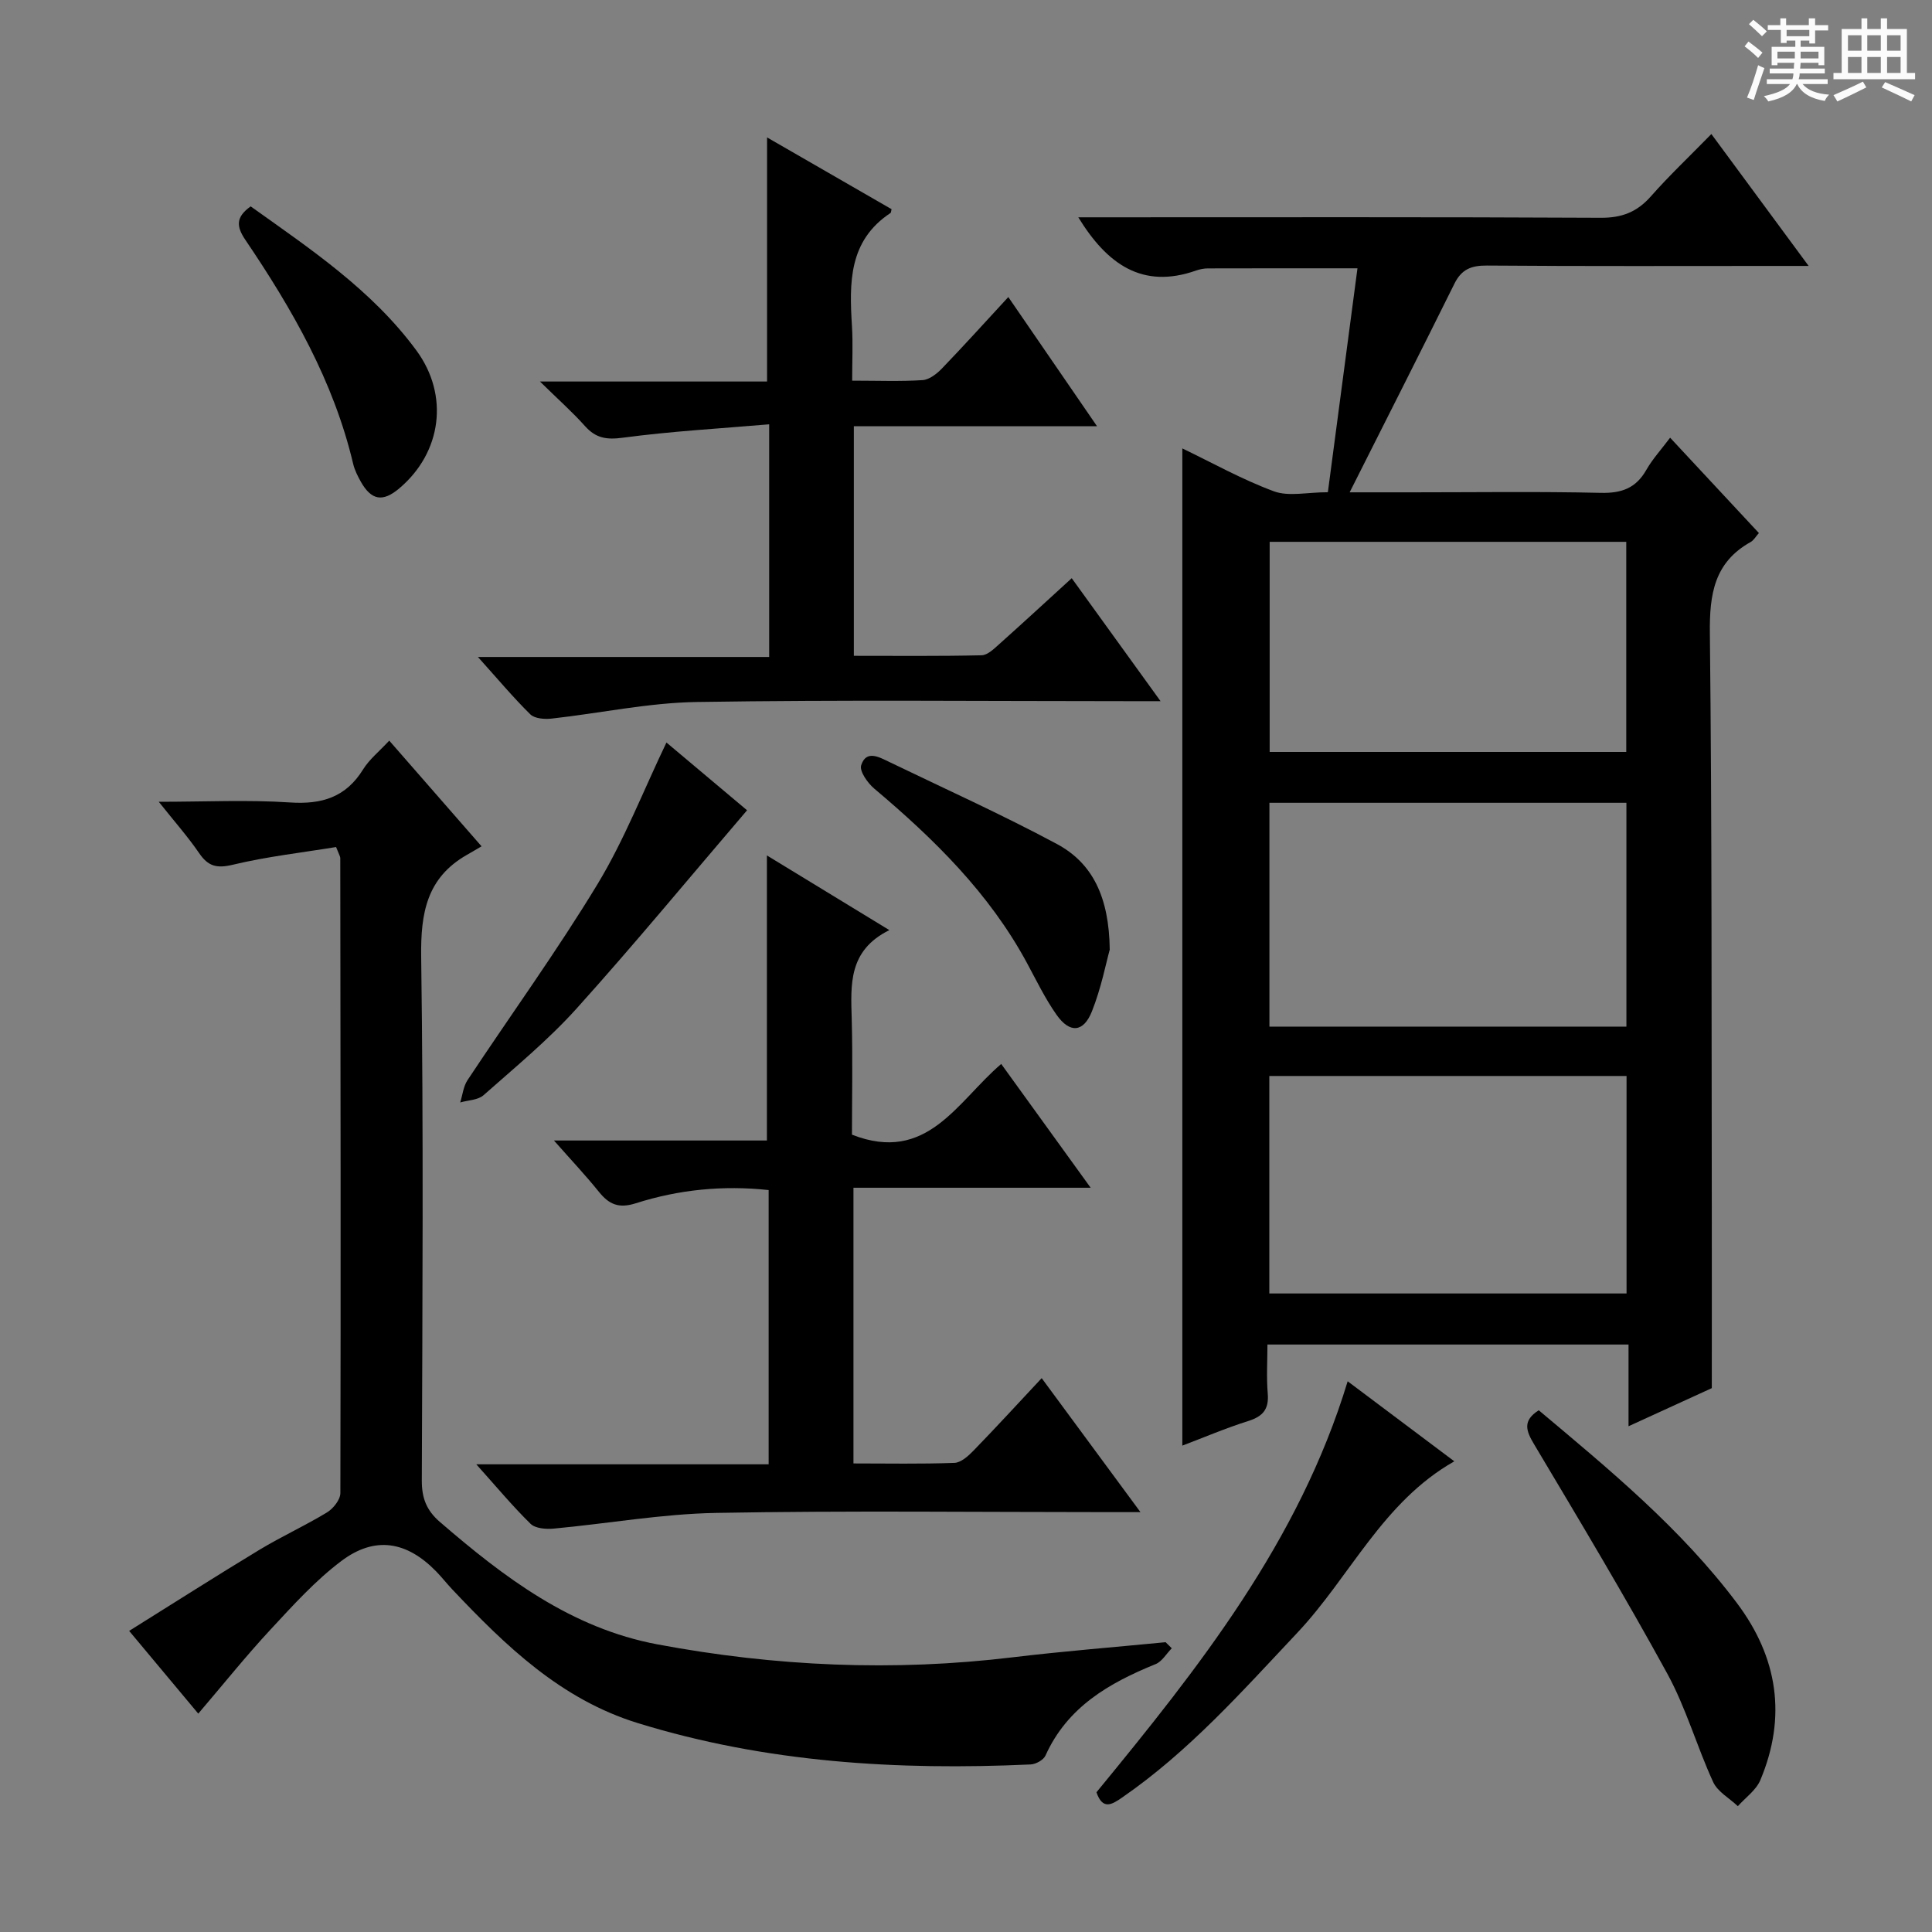
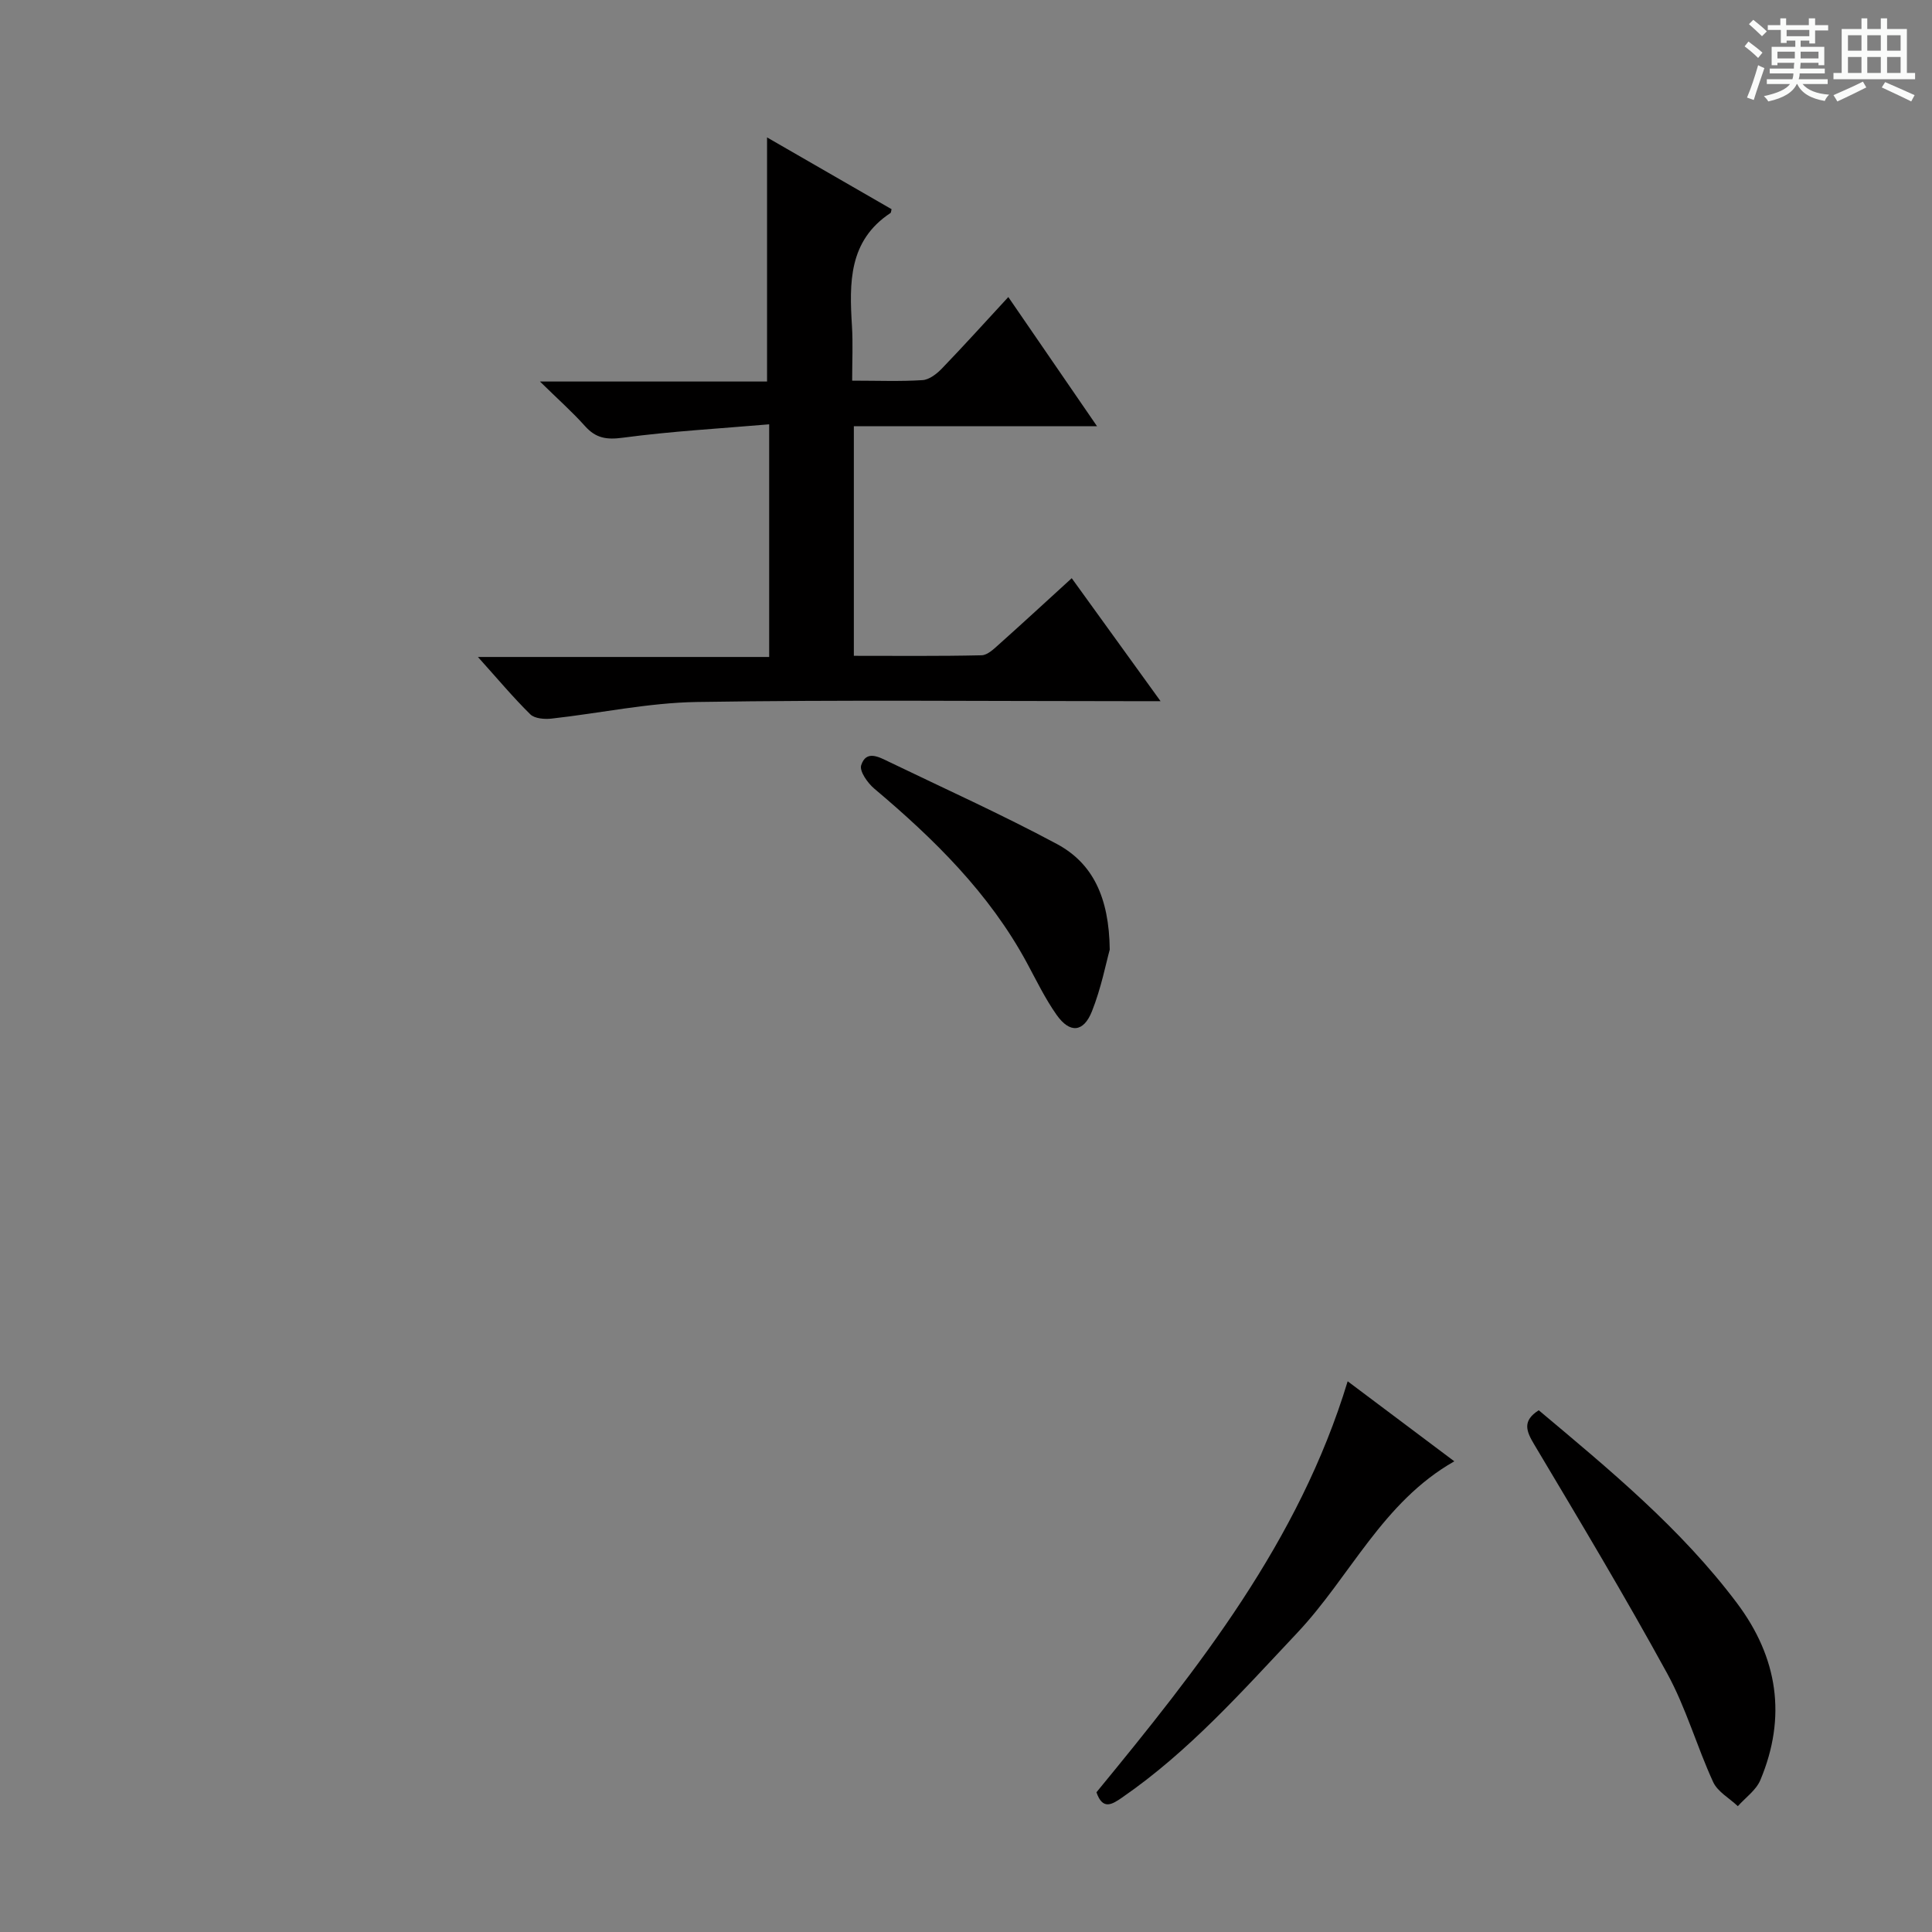
<svg xmlns="http://www.w3.org/2000/svg" enable-background="new 0 0 400 400" viewBox="0 0 400 400">
  <rect x="0" y="0" width="400" height="400" fill="#808080" stroke="none" />
  <path d="m361.2 9.6.8-1c.9.7 1.9 1.4 2.9 2.3l-.9 1.1c-1-1-2-1.8-2.8-2.4zm.5 10.6c.9-2.1 1.6-4.3 2.3-6.7.4.2.8.4 1.3.6-.7 2.1-1.5 4.3-2.2 6.6zm.4-15.2.9-.9c1 .8 2 1.6 2.8 2.4l-1 1c-.9-.9-1.8-1.7-2.7-2.5zm12.5-1.2h1.2v1.4h2.7v1.1h-2.7v2.7h-1.2v-.6h-1.8v1.3h4.9v3.8h-1.2v-.5h-3.7c0 .4-.1.9-.1 1.2h5.1v1h-5.2c0 .5-.1.9-.2 1.2h6v1h-5.2c1.1 1.3 2.9 2 5.5 2.2-.4.4-.7.8-.9 1.3-2.9-.5-4.8-1.6-5.7-3.5h-.1c-.8 1.7-2.7 2.9-5.9 3.6-.2-.4-.6-.8-.9-1.1 2.8-.6 4.6-1.4 5.4-2.5h-4.8v-1h5.3c.1-.3.2-.7.2-1.2h-4.9v-1h5c0-.4 0-.8.1-1.2h-3.5v.5h-1.2v-3.8h4.9v-1.3h-1.8v.5h-1.2v-2.7h-2.7v-1h2.6v-1.4h1.2v1.4h4.7v-1.4zm-6.6 8.3h3.6c0-.4 0-.9 0-1.4h-3.6zm1.9-4.6h4.7v-1.3h-4.7zm6.6 3.2h-3.7v1.4h3.7z" fill="#fafbfa" />
  <path d="m385.3 3.8h1.3v2.2h2.8v-2.2h1.3v2.2h4.1v9.1h1.7v1.3h-16.9v-1.3h1.7v-9.1h4.1v-2.2zm.4 13.1.7 1.2c-1.8.9-3.8 1.9-6 2.9-.2-.4-.5-.8-.8-1.3 2.3-1 4.3-1.9 6.1-2.8zm-3.1-6.4h2.8v-3.2h-2.8zm0 4.6h2.8v-3.3h-2.8zm4-4.6h2.8v-3.2h-2.8zm0 4.6h2.8v-3.3h-2.8zm3.7 1.9c2.1.9 4.1 1.8 6.1 2.7l-.7 1.3c-2.2-1.1-4.2-2-6.1-2.9zm3.2-9.7h-2.8v3.2h2.8zm-2.8 7.8h2.8v-3.3h-2.8z" fill="#fafbfa" />
  <g fill="#010000">
-     <path d="m354.41 287.4c-4.59 2.1-10.57 4.84-17.24 7.89 0-5.92 0-11.27 0-16.92-24.98 0-49.41 0-74.76 0 0 3.33-.22 6.75.06 10.13.28 3.24-.98 4.74-4.01 5.7-4.7 1.48-9.25 3.43-13.67 5.1 0-69.08 0-137.72 0-206.46 6.15 2.95 12.36 6.44 18.96 8.88 3.06 1.13 6.88.19 11.17.19 2.04-15.46 4.06-30.67 6.13-46.36-10.82 0-20.87-.01-30.93.02-.82 0-1.67.16-2.45.43-11.2 3.96-18.49-1.35-24.42-11.01h5.19c34.33 0 68.66-.08 102.99.1 4.38.02 7.49-1.19 10.35-4.42 3.85-4.36 8.1-8.38 12.54-12.92 6.67 9.04 13.09 17.74 20.14 27.31-2.5 0-4.07 0-5.65 0-20.33 0-40.66.08-60.99-.08-3.22-.02-5.23.79-6.69 3.74-6.99 14.1-14.11 28.13-21.7 43.21h13c13 0 26-.19 38.99.11 4.3.1 7.26-.95 9.42-4.73 1.28-2.25 3.08-4.21 4.94-6.69 6.24 6.7 12.23 13.13 18.38 19.74-.65.72-1.06 1.5-1.71 1.86-7.55 4.21-8.53 10.82-8.44 18.87.44 39.99.33 79.98.4 119.97.02 11.81 0 23.6 0 36.34zm-17.68-121.19c-24.88 0-49.29 0-73.91 0v46.34h73.91c0-15.49 0-30.72 0-46.34zm.03 101.59c0-15.31 0-30.07 0-45.03-24.76 0-49.29 0-73.96 0v45.03zm-73.89-155.62v43.5h73.83c0-14.61 0-28.96 0-43.5-24.72 0-49.13 0-73.83 0z" />
-     <path d="m242.6 341.26c-1.11 1.12-2.01 2.74-3.35 3.28-9.63 3.91-18.27 8.87-22.8 18.94-.41.91-1.99 1.78-3.07 1.83-27.55 1.26-54.79-.37-81.35-8.57-15.93-4.92-27.36-16-38.4-27.68-1.14-1.21-2.17-2.53-3.33-3.72-6.09-6.24-12.67-7.39-19.63-2.15-5.4 4.06-10.03 9.21-14.66 14.19-5.08 5.47-9.75 11.31-14.96 17.41-4.64-5.55-9.17-10.97-14.31-17.13 9.32-5.82 18.09-11.42 26.99-16.8 4.55-2.75 9.42-4.97 13.97-7.73 1.3-.79 2.77-2.64 2.77-4.01.1-43.83.04-87.66-.02-131.49 0-.3-.22-.61-.87-2.26-6.94 1.14-14.27 1.96-21.4 3.67-3.34.8-5.11.3-6.96-2.42-2.32-3.39-5.06-6.48-8.35-10.62 9.72 0 18.48-.44 27.17.14 6.6.44 11.57-1.08 15.14-6.85 1.29-2.08 3.32-3.7 5.41-5.95 6.18 7.08 12.25 14.03 19.11 21.88-1.04.61-2.04 1.21-3.05 1.78-8.26 4.72-9.57 11.97-9.45 21.01.5 36.16.26 72.33.13 108.5-.01 3.65.96 6.19 3.75 8.6 13.34 11.5 27.16 22 45.09 25.35 24.36 4.56 48.82 5.64 73.47 2.67 10.54-1.27 21.13-2.1 31.69-3.13.43.42.85.84 1.27 1.26z" />
-     <path d="m236.12 313.07c-2.81 0-4.57 0-6.33 0-27.17 0-54.34-.33-81.49.16-11.23.2-22.42 2.21-33.65 3.25-1.59.15-3.81-.02-4.8-.99-3.75-3.67-7.12-7.73-11.24-12.32h60.53c0-19.1 0-37.8 0-56.78-9.43-1.02-18.63-.1-27.52 2.74-3.52 1.12-5.52.23-7.62-2.37-2.77-3.44-5.81-6.66-9.31-10.63h44.09c0-19.78 0-39.15 0-59.02 7.99 4.87 16.22 9.89 25.35 15.46-8.55 4.24-7.98 11.32-7.79 18.43.22 8.13.05 16.27.05 23.92 15.57 6.1 21.76-6.84 30.9-14.64 6.12 8.47 12.01 16.63 18.52 25.63-16.85 0-32.83 0-49.11 0v57.08c7.06 0 13.99.14 20.91-.12 1.37-.05 2.9-1.45 3.99-2.58 4.61-4.75 9.09-9.63 14.07-14.96 7.13 9.65 13.47 18.26 20.45 27.74z" />
    <path d="m240.28 145.17c-3.01 0-4.8 0-6.58 0-29.82 0-59.64-.3-89.45.17-10.04.16-20.04 2.33-30.07 3.44-1.44.16-3.48 0-4.38-.88-3.53-3.47-6.72-7.29-10.85-11.88h60.3c0-16.08 0-31.48 0-48.17-10.28.88-20.33 1.44-30.27 2.77-3.41.46-5.62.11-7.87-2.41-2.62-2.93-5.58-5.55-9.32-9.22h47.02c0-17.02 0-33.55 0-50.54 8.49 4.89 17.17 9.9 25.78 14.86-.12.46-.11.71-.21.78-8.73 5.76-8.54 14.5-7.99 23.44.22 3.6.04 7.22.04 11.28 5.33 0 9.97.19 14.58-.11 1.39-.09 2.94-1.3 4-2.4 4.5-4.67 8.84-9.48 13.75-14.8 6.02 8.76 11.86 17.26 18.37 26.75-17.35 0-33.68 0-50.35 0v47.53c8.93 0 17.69.09 26.44-.11 1.24-.03 2.57-1.33 3.64-2.29 4.94-4.41 9.81-8.91 15.03-13.67 5.95 8.26 11.77 16.3 18.39 25.46z" />
    <path d="m279.02 285.98c7.71 5.79 14.84 11.14 22.08 16.57-14.86 8.43-21.57 23.89-32.51 35.5-11.42 12.13-22.44 24.57-36.27 34.11-2.08 1.44-4.02 2.67-5.31-1.09 21.14-25.74 41.93-51.88 52.01-85.09z" />
    <path d="m318.58 291.98c14.63 12.28 29.42 24.46 41.02 39.9 8.48 11.28 10.36 23.58 4.86 36.67-.88 2.09-3.07 3.62-4.66 5.4-1.74-1.65-4.18-2.98-5.11-5-3.39-7.38-5.62-15.36-9.5-22.45-8.77-16.02-18.17-31.7-27.52-47.39-1.72-2.85-2.51-4.95.91-7.13z" />
    <path d="m229.76 196.61c-.76 2.72-1.76 7.95-3.7 12.81-1.75 4.36-4.58 4.55-7.3.7-2.37-3.36-4.18-7.12-6.14-10.75-7.8-14.45-19.24-25.67-31.63-36.11-1.37-1.16-3.09-3.61-2.69-4.83 1.04-3.21 3.68-1.7 5.74-.71 11.62 5.61 23.4 10.92 34.76 17.01 7.39 3.96 10.83 10.97 10.96 21.88z" />
-     <path d="m137.98 153.73c5.67 4.77 11.49 9.66 16.69 14.03-11.83 13.82-23.26 27.68-35.27 41.02-5.86 6.51-12.71 12.15-19.3 17.98-1.15 1.01-3.19 1.02-4.82 1.49.49-1.55.65-3.31 1.51-4.61 8.97-13.55 18.53-26.74 26.94-40.62 5.54-9.16 9.46-19.29 14.25-29.29z" />
-     <path d="m51.9 42.73c12.31 8.79 25.06 17.28 34.29 29.8 6.86 9.31 5.26 21.16-3.52 28.58-3.43 2.9-5.79 2.5-7.99-1.42-.64-1.15-1.26-2.38-1.56-3.65-4.04-17.12-12.63-32.06-22.35-46.42-1.86-2.76-1.96-4.69 1.13-6.89z" />
  </g>
</svg>